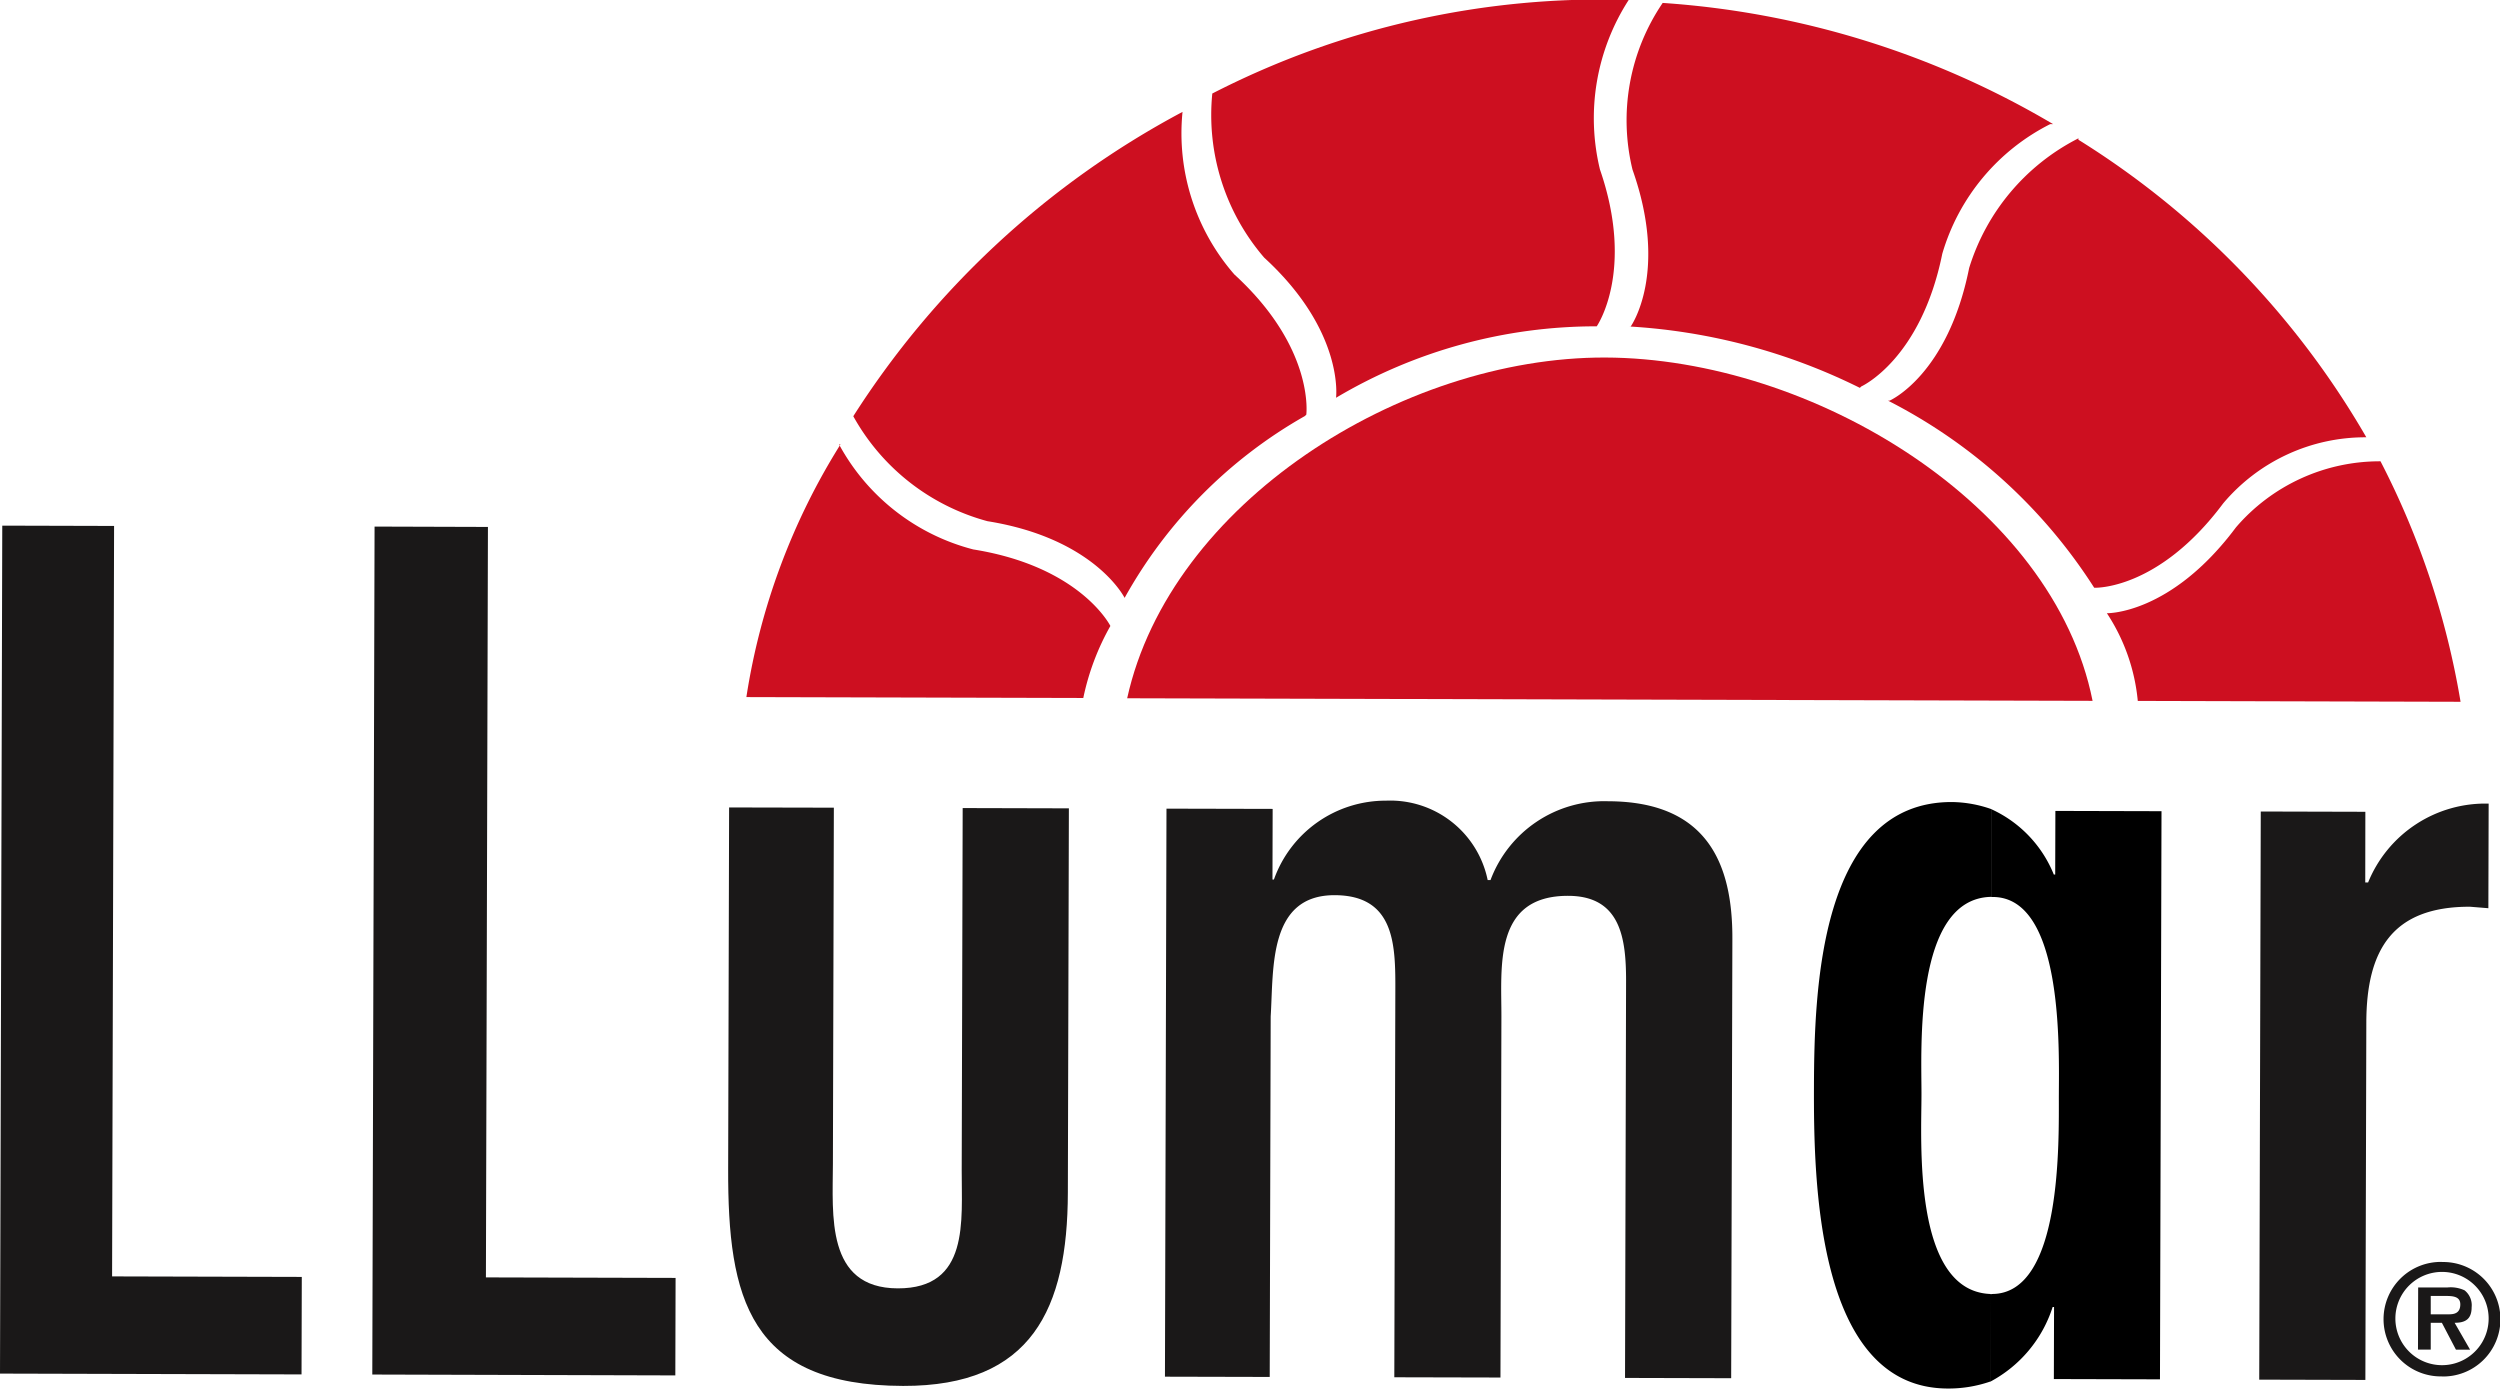
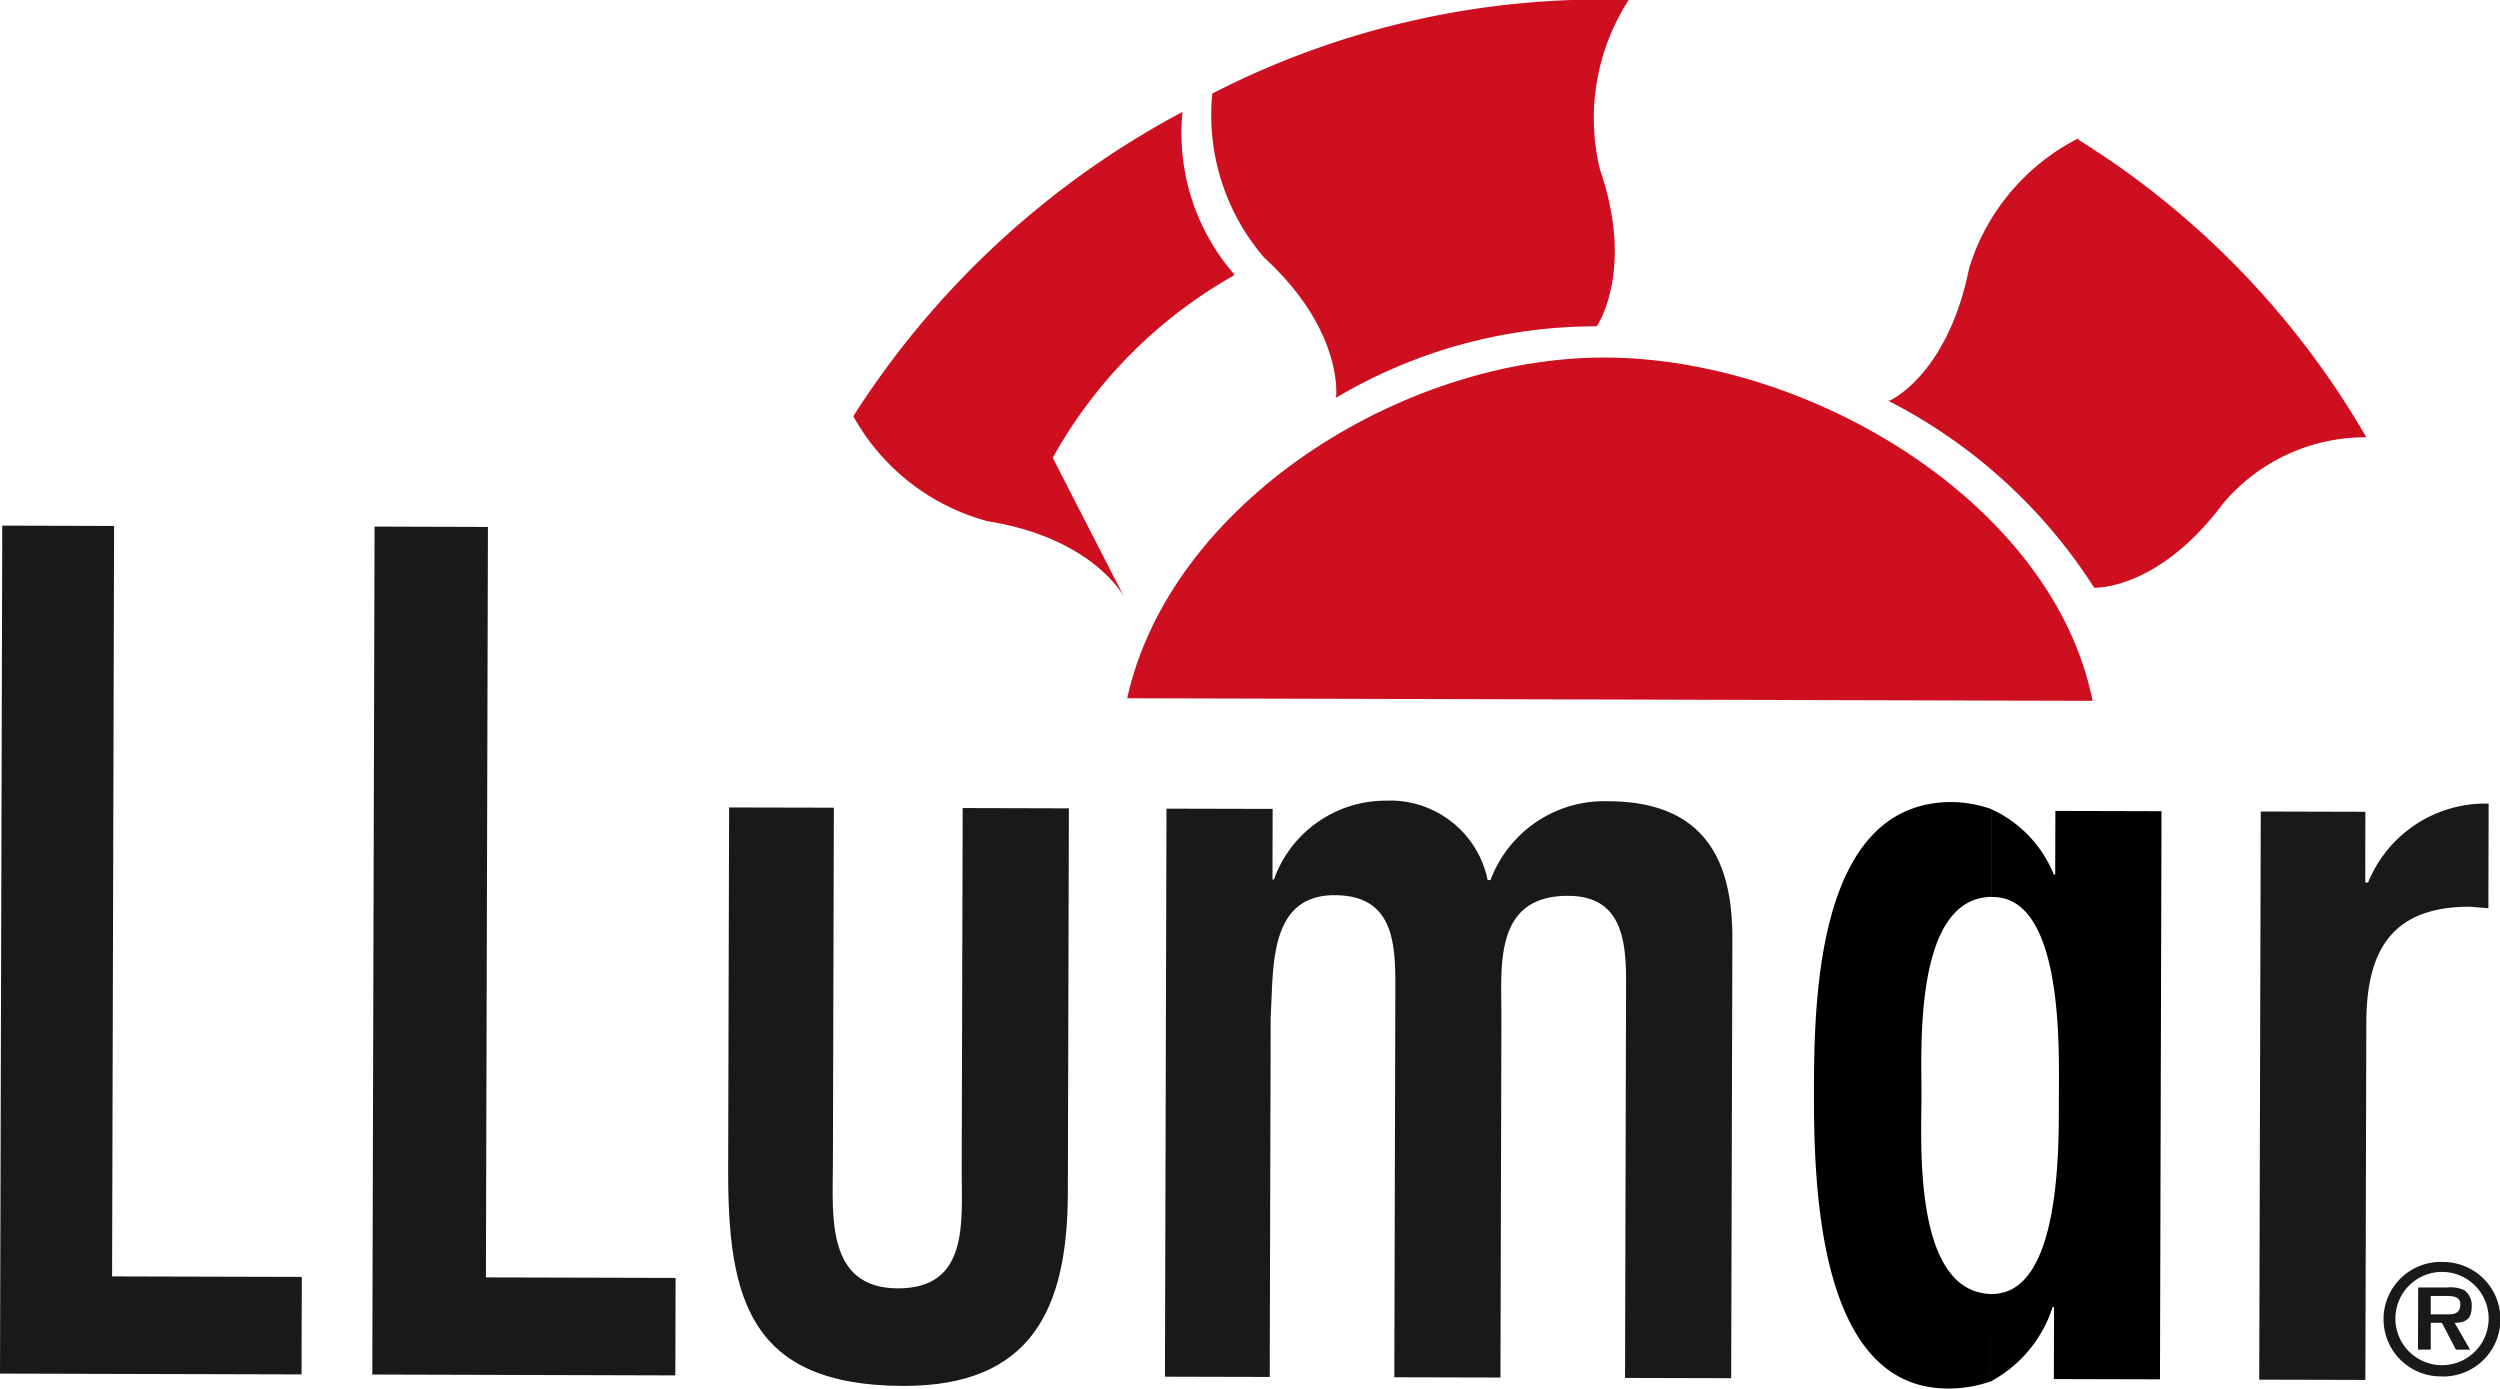
<svg xmlns="http://www.w3.org/2000/svg" id="Llumar_Logo" data-name="Llumar Logo" width="98" height="54.437" viewBox="0 0 98 54.437">
  <path id="Path_1" data-name="Path 1" d="M30.078,66.622,30,96.04l7.436.02-.01,3.822L25.606,99.85l.089-33.24Z" transform="translate(-25.606 -46.005)" fill="#1a1818" />
  <path id="Path_2" data-name="Path 2" d="M49.6,66.674l-.079,29.418,7.435.02-.01,3.822L45.067,99.9l.089-33.24Z" transform="translate(-30.473 -46.018)" fill="#1a1818" />
  <path id="Path_3" data-name="Path 3" d="M67.812,81.35l-.037,13.96c-.005,1.995-.289,4.874,2.54,4.883s2.5-2.653,2.509-4.646l.038-14.182,4.163.011-.04,15.07c-.012,4.542-1.408,7.585-6.458,7.571-6.047-.016-6.871-3.451-6.858-8.494l.037-14.182Z" transform="translate(-35.125 -49.689)" fill="#1a1818" />
  <path id="Path_4" data-name="Path 4" d="M90.717,84.078h.057a4.65,4.65,0,0,1,4.391-3.091A3.9,3.9,0,0,1,99.153,84.1h.111a4.759,4.759,0,0,1,4.612-3.09c3.885.01,4.877,2.451,4.869,5.387l-.047,17.23-4.161-.011.041-15.568c0-1.662-.212-3.324-2.266-3.33-2.94-.008-2.616,2.763-2.621,4.758L99.654,103.6l-4.161-.01.04-15.124c.005-1.774.01-3.768-2.376-3.774-2.608-.007-2.393,2.874-2.51,4.758l-.038,14.127-4.107-.01L86.562,81.3l4.162.01Z" transform="translate(-40.836 -49.601)" fill="#1a1818" />
  <path id="Path_5" data-name="Path 5" d="M127.4,100.35h-.056l-.009,3.435a5.062,5.062,0,0,0,2.451-2.931h.055l-.008,2.825,4.16.011.06-22.271-4.16-.011-.007,2.493h-.055a4.782,4.782,0,0,0-2.436-2.555l-.009,3.436h.056c2.775.007,2.592,5.99,2.587,7.762s.146,7.812-2.629,7.8m-.056,0c-3.051-.119-2.7-5.99-2.7-7.819.005-1.773-.312-7.7,2.739-7.748l.009-3.436a4.807,4.807,0,0,0-1.552-.281c-5.215-.014-5.4,7.465-5.411,11.177-.01,3.6.079,11.8,5.24,11.813a5,5,0,0,0,1.664-.271Z" transform="translate(-49.322 -49.62)" />
  <path id="Path_6" data-name="Path 6" d="M147.858,84.231h.112a4.96,4.96,0,0,1,4.725-3.09l-.011,4.1-.719-.058c-3.054-.008-4.057,1.708-4.065,4.532l-.037,14.017-4.161-.011.06-22.271,4.1.011Z" transform="translate(-55.14 -49.639)" fill="#1a1818" />
  <path id="Path_7" data-name="Path 7" d="M152.491,109.147h0v.443a2.244,2.244,0,1,0,.012-4.487v.388a1.828,1.828,0,1,1-.01,3.656m0-1.661v-.333h.279c.221,0,.442-.055.443-.388s-.333-.331-.61-.332h-.11V106.1h.222a1.281,1.281,0,0,1,.665.113.745.745,0,0,1,.277.664c0,.445-.224.61-.667.608l.606,1.054h-.554Zm0,1.661a1.828,1.828,0,1,1,.01-3.656V105.1a2.244,2.244,0,1,0-.012,4.487Zm.008-3.047v.333h-.445v.72h.445v.333h-.445l0,1.051h-.5l.007-2.437Z" transform="translate(-56.771 -55.632)" fill="#1a1818" />
  <path id="Path_8" data-name="Path 8" d="M122.37,71.28c-1.533-7.7-11-13.436-19.108-13.458-7.99-.021-17.05,5.716-18.736,13.357Z" transform="translate(-40.341 -43.807)" fill="#cd0f20" />
-   <path id="Path_9" data-name="Path 9" d="M140.8,65.835a7.43,7.43,0,0,1,5.666-2.589,31.945,31.945,0,0,1,3.138,9.427l-12.653-.034a7.522,7.522,0,0,0-1.211-3.438s2.5.062,5.06-3.366" transform="translate(-53.15 -45.163)" fill="#cd0f20" />
  <path id="Path_10" data-name="Path 10" d="M131.766,46.363a8.513,8.513,0,0,0-4.286,5.085c-.843,4.209-3.12,5.2-3.12,5.2H124.3a20.781,20.781,0,0,1,8.082,7.334s2.5.118,5.057-3.309a7.282,7.282,0,0,1,5.61-2.589,33.417,33.417,0,0,0-11.288-11.665Z" transform="translate(-50.289 -40.942)" fill="#cd0f20" />
-   <path id="Path_11" data-name="Path 11" d="M112.039,39.287a8.184,8.184,0,0,0-1.183,6.534c1.432,4.048-.07,6.149-.07,6.149h-.057a23.378,23.378,0,0,1,9.039,2.406l.056-.055s2.333-1.046,3.175-5.2a8.3,8.3,0,0,1,4.232-5.084h.112a34.622,34.622,0,0,0-15.3-4.75" transform="translate(-46.862 -39.172)" fill="#cd0f20" />
  <path id="Path_12" data-name="Path 12" d="M93.814,54.727s.34-2.6-2.816-5.493A8.565,8.565,0,0,1,88.963,42.8a33.35,33.35,0,0,1,16.323-3.668,8.541,8.541,0,0,0-1.127,6.645c1.377,3.993-.126,6.149-.126,6.149a19.938,19.938,0,0,0-10.218,2.8" transform="translate(-41.441 -39.134)" fill="#cd0f20" />
-   <path id="Path_13" data-name="Path 13" d="M80.846,64.034s-1.16-2.33-5.375-3.006a8.562,8.562,0,0,1-5.261-4.115,34.532,34.532,0,0,1,12.906-11.93,8.417,8.417,0,0,0,2.035,6.376c3.156,2.889,2.817,5.492,2.817,5.492l-.056.055a18.549,18.549,0,0,0-7.066,7.128" transform="translate(-36.761 -40.597)" fill="#cd0f20" />
-   <path id="Path_14" data-name="Path 14" d="M68.255,62.369a8.369,8.369,0,0,0,5.26,4.114c4.216.675,5.375,3,5.375,3a9.761,9.761,0,0,0-1.062,2.823l-13.207-.035a26.116,26.116,0,0,1,3.69-9.907Z" transform="translate(-35.363 -44.945)" fill="#cd0f20" />
+   <path id="Path_13" data-name="Path 13" d="M80.846,64.034s-1.16-2.33-5.375-3.006a8.562,8.562,0,0,1-5.261-4.115,34.532,34.532,0,0,1,12.906-11.93,8.417,8.417,0,0,0,2.035,6.376l-.056.055a18.549,18.549,0,0,0-7.066,7.128" transform="translate(-36.761 -40.597)" fill="#cd0f20" />
</svg>